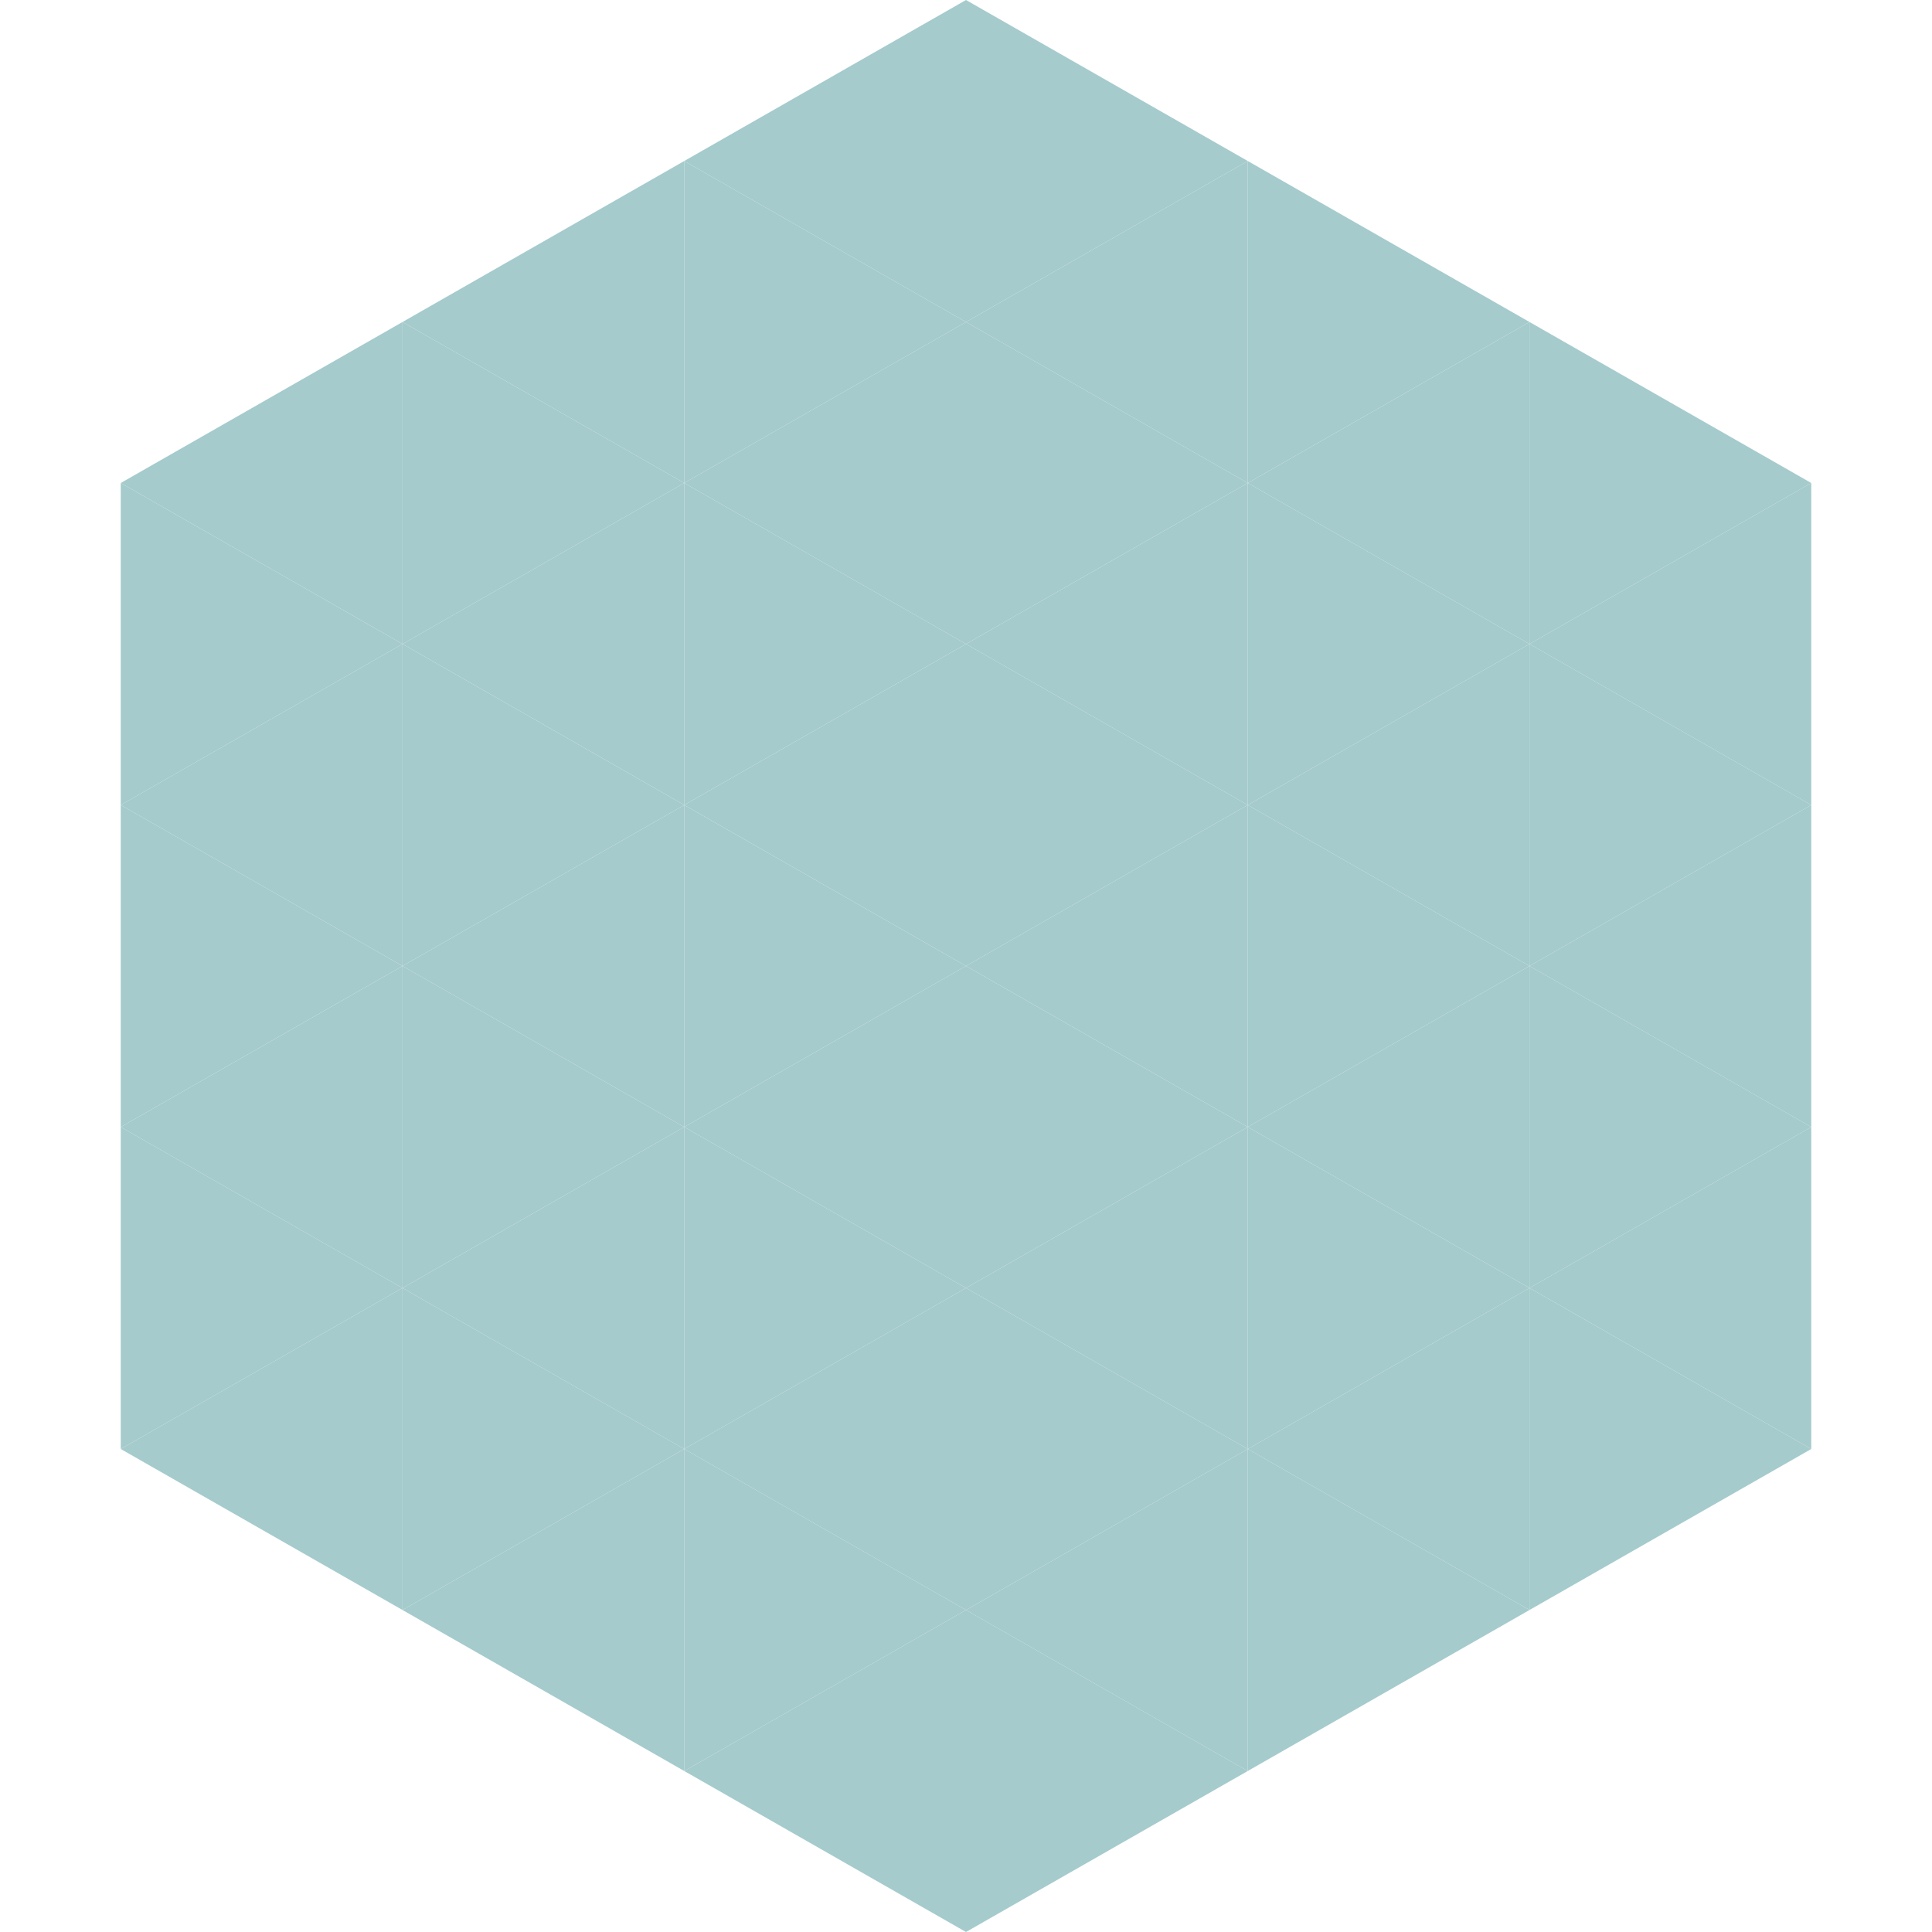
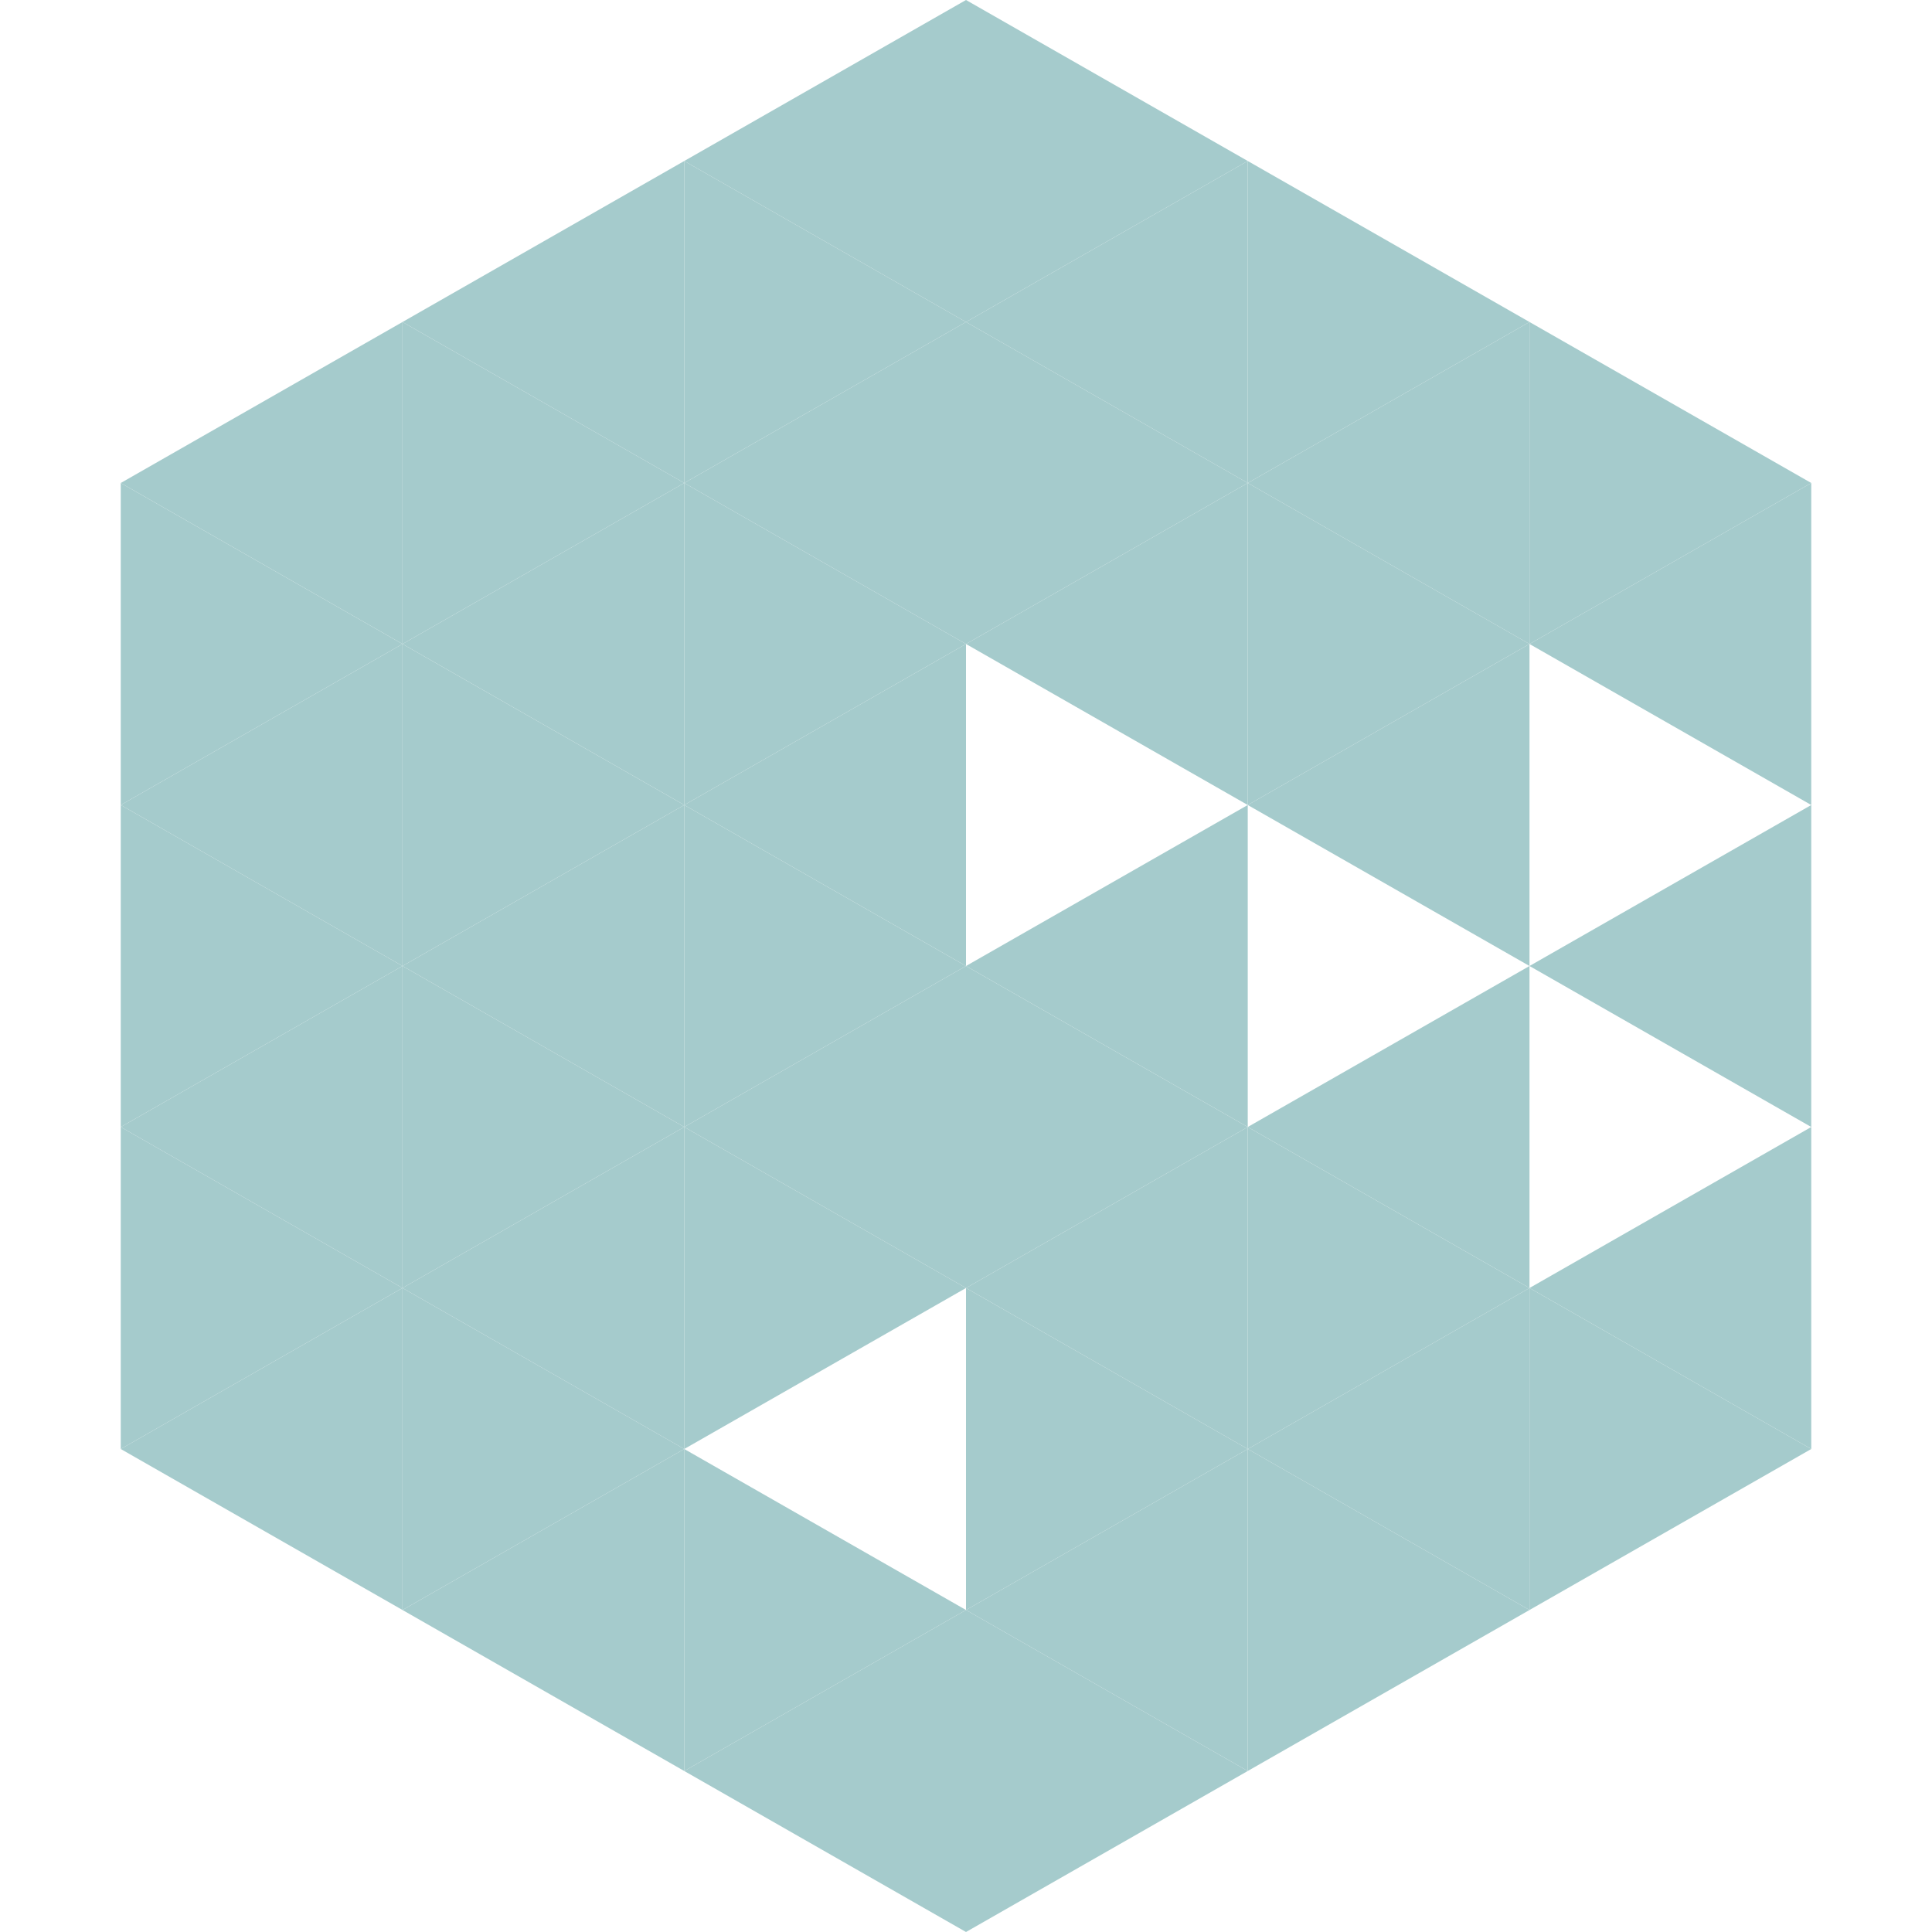
<svg xmlns="http://www.w3.org/2000/svg" width="240" height="240">
  <polygon points="50,40 15,60 50,80" style="fill:rgb(165,203,204)" />
  <polygon points="190,40 225,60 190,80" style="fill:rgb(165,203,204)" />
  <polygon points="15,60 50,80 15,100" style="fill:rgb(165,203,204)" />
  <polygon points="225,60 190,80 225,100" style="fill:rgb(165,203,204)" />
  <polygon points="50,80 15,100 50,120" style="fill:rgb(165,203,204)" />
-   <polygon points="190,80 225,100 190,120" style="fill:rgb(165,203,204)" />
  <polygon points="15,100 50,120 15,140" style="fill:rgb(165,203,204)" />
  <polygon points="225,100 190,120 225,140" style="fill:rgb(165,203,204)" />
  <polygon points="50,120 15,140 50,160" style="fill:rgb(165,203,204)" />
-   <polygon points="190,120 225,140 190,160" style="fill:rgb(165,203,204)" />
  <polygon points="15,140 50,160 15,180" style="fill:rgb(165,203,204)" />
  <polygon points="225,140 190,160 225,180" style="fill:rgb(165,203,204)" />
  <polygon points="50,160 15,180 50,200" style="fill:rgb(165,203,204)" />
  <polygon points="190,160 225,180 190,200" style="fill:rgb(165,203,204)" />
  <polygon points="15,180 50,200 15,220" style="fill:rgb(255,255,255); fill-opacity:0" />
  <polygon points="225,180 190,200 225,220" style="fill:rgb(255,255,255); fill-opacity:0" />
  <polygon points="50,0 85,20 50,40" style="fill:rgb(255,255,255); fill-opacity:0" />
  <polygon points="190,0 155,20 190,40" style="fill:rgb(255,255,255); fill-opacity:0" />
  <polygon points="85,20 50,40 85,60" style="fill:rgb(165,203,204)" />
  <polygon points="155,20 190,40 155,60" style="fill:rgb(165,203,204)" />
  <polygon points="50,40 85,60 50,80" style="fill:rgb(165,203,204)" />
  <polygon points="190,40 155,60 190,80" style="fill:rgb(165,203,204)" />
  <polygon points="85,60 50,80 85,100" style="fill:rgb(165,203,204)" />
  <polygon points="155,60 190,80 155,100" style="fill:rgb(165,203,204)" />
  <polygon points="50,80 85,100 50,120" style="fill:rgb(165,203,204)" />
  <polygon points="190,80 155,100 190,120" style="fill:rgb(165,203,204)" />
  <polygon points="85,100 50,120 85,140" style="fill:rgb(165,203,204)" />
-   <polygon points="155,100 190,120 155,140" style="fill:rgb(165,203,204)" />
  <polygon points="50,120 85,140 50,160" style="fill:rgb(165,203,204)" />
  <polygon points="190,120 155,140 190,160" style="fill:rgb(165,203,204)" />
  <polygon points="85,140 50,160 85,180" style="fill:rgb(165,203,204)" />
  <polygon points="155,140 190,160 155,180" style="fill:rgb(165,203,204)" />
  <polygon points="50,160 85,180 50,200" style="fill:rgb(165,203,204)" />
  <polygon points="190,160 155,180 190,200" style="fill:rgb(165,203,204)" />
  <polygon points="85,180 50,200 85,220" style="fill:rgb(165,203,204)" />
  <polygon points="155,180 190,200 155,220" style="fill:rgb(165,203,204)" />
  <polygon points="120,0 85,20 120,40" style="fill:rgb(165,203,204)" />
  <polygon points="120,0 155,20 120,40" style="fill:rgb(165,203,204)" />
  <polygon points="85,20 120,40 85,60" style="fill:rgb(165,203,204)" />
  <polygon points="155,20 120,40 155,60" style="fill:rgb(165,203,204)" />
  <polygon points="120,40 85,60 120,80" style="fill:rgb(165,203,204)" />
  <polygon points="120,40 155,60 120,80" style="fill:rgb(165,203,204)" />
  <polygon points="85,60 120,80 85,100" style="fill:rgb(165,203,204)" />
  <polygon points="155,60 120,80 155,100" style="fill:rgb(165,203,204)" />
  <polygon points="120,80 85,100 120,120" style="fill:rgb(165,203,204)" />
-   <polygon points="120,80 155,100 120,120" style="fill:rgb(165,203,204)" />
  <polygon points="85,100 120,120 85,140" style="fill:rgb(165,203,204)" />
  <polygon points="155,100 120,120 155,140" style="fill:rgb(165,203,204)" />
  <polygon points="120,120 85,140 120,160" style="fill:rgb(165,203,204)" />
  <polygon points="120,120 155,140 120,160" style="fill:rgb(165,203,204)" />
  <polygon points="85,140 120,160 85,180" style="fill:rgb(165,203,204)" />
  <polygon points="155,140 120,160 155,180" style="fill:rgb(165,203,204)" />
-   <polygon points="120,160 85,180 120,200" style="fill:rgb(165,203,204)" />
  <polygon points="120,160 155,180 120,200" style="fill:rgb(165,203,204)" />
  <polygon points="85,180 120,200 85,220" style="fill:rgb(165,203,204)" />
  <polygon points="155,180 120,200 155,220" style="fill:rgb(165,203,204)" />
  <polygon points="120,200 85,220 120,240" style="fill:rgb(165,203,204)" />
  <polygon points="120,200 155,220 120,240" style="fill:rgb(165,203,204)" />
  <polygon points="85,220 120,240 85,260" style="fill:rgb(255,255,255); fill-opacity:0" />
  <polygon points="155,220 120,240 155,260" style="fill:rgb(255,255,255); fill-opacity:0" />
</svg>